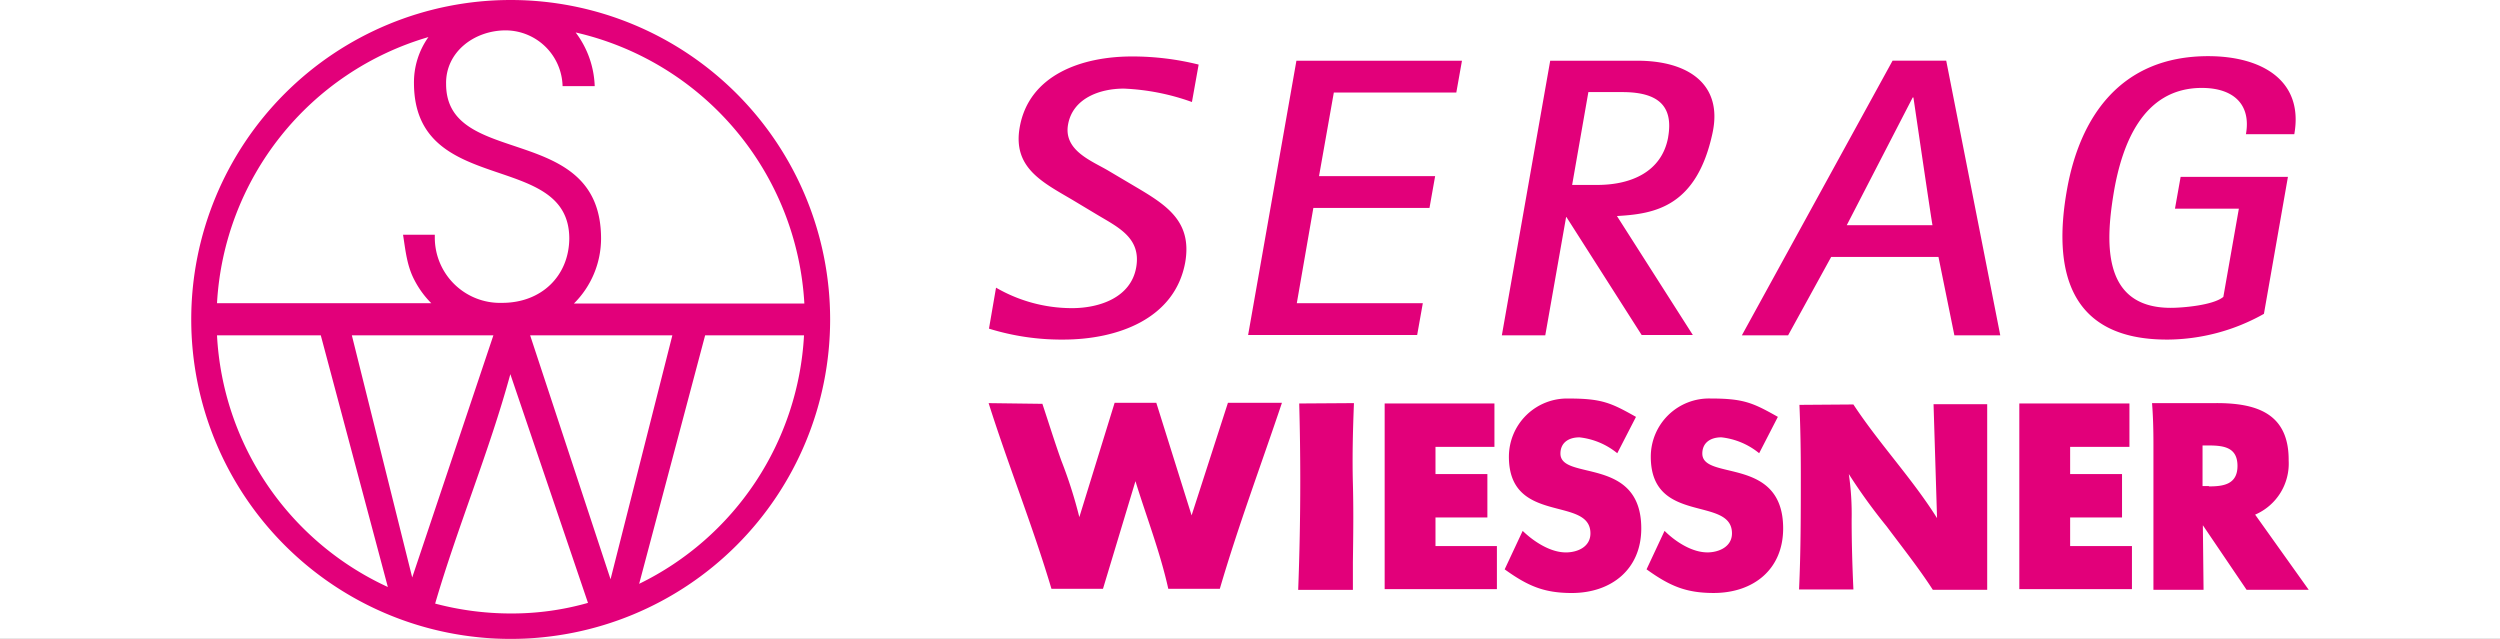
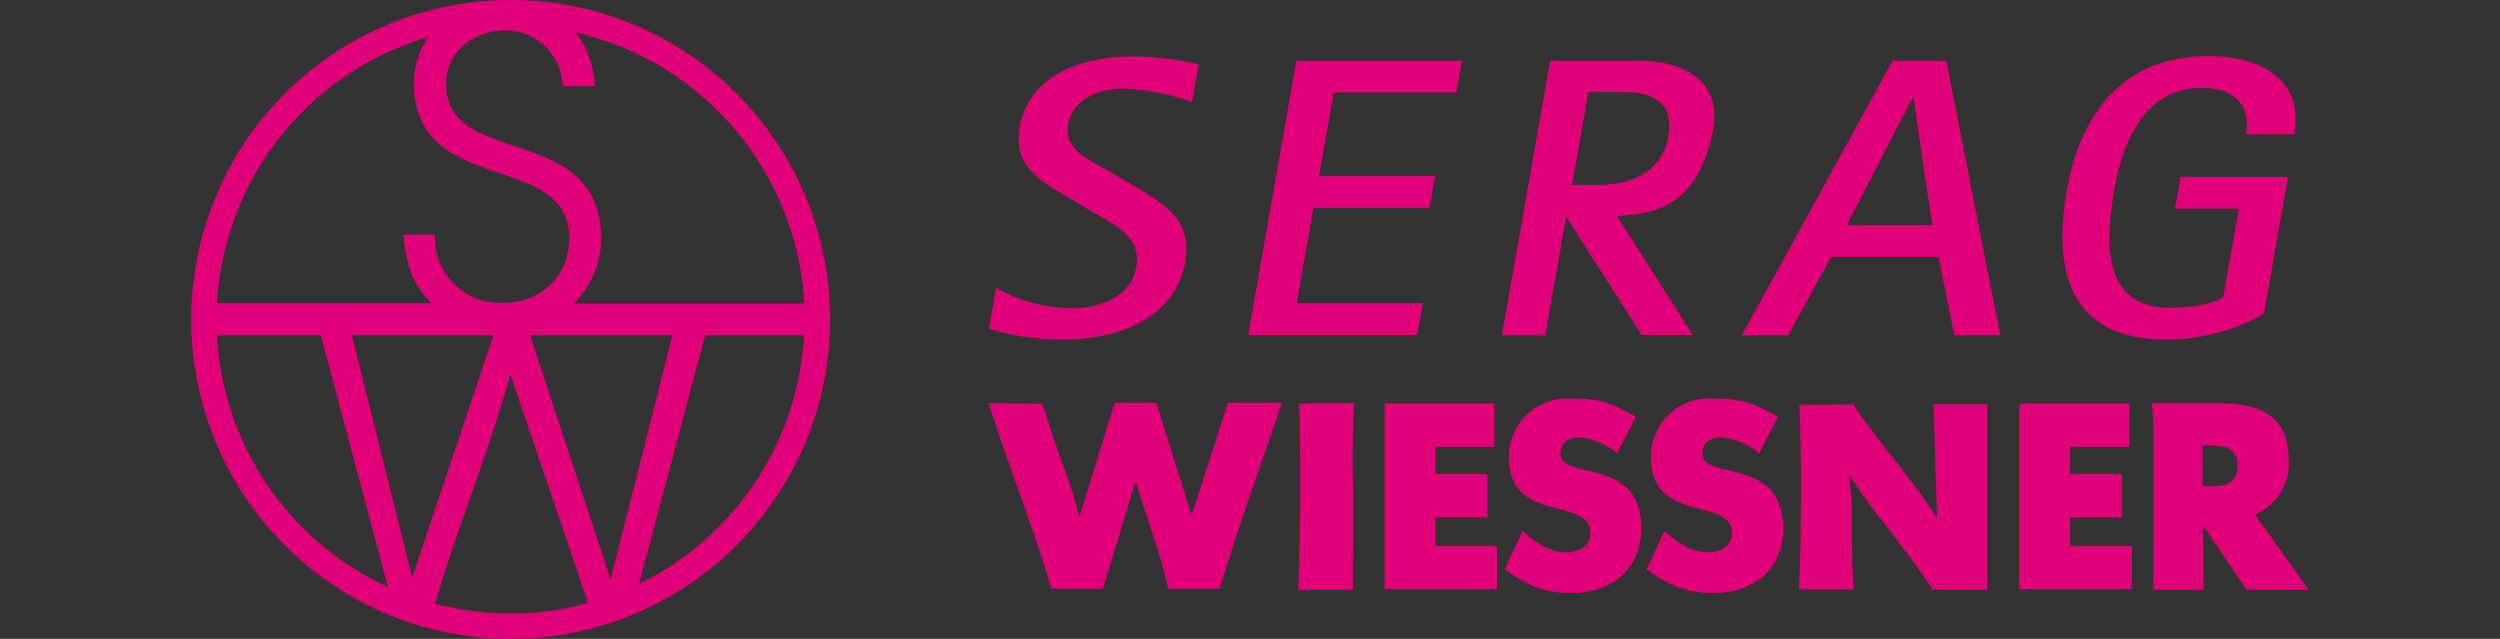
<svg xmlns="http://www.w3.org/2000/svg" width="360" height="92" viewBox="0 0 360 92">
  <rect x="0" y="0" width="360" height="92" fill="#333333" stroke="none" />
  <defs>
    <clipPath id="clip-Benutzerdefiniertes_Format_1">
      <rect width="360" height="92" />
    </clipPath>
  </defs>
  <g id="Benutzerdefiniertes_Format_1" data-name="Benutzerdefiniertes Format – 1" clip-path="url(#clip-Benutzerdefiniertes_Format_1)">
-     <rect width="360" height="92" fill="#fff" />
    <g id="Ebene_2" data-name="Ebene 2" transform="translate(27.539)">
      <g id="layer">
        <path id="Pfad_1" data-name="Pfad 1" d="M122.548,58.1c.915,2.745,1.779,5.54,2.745,8.234a65.721,65.721,0,0,1,2.592,8.133L132.968,58h6l5.083,16.214L149.284,58h7.777c-3,8.946-6.3,17.739-8.946,26.787h-7.421c-1.169-5.286-3.151-10.369-4.727-15.5l-4.676,15.5H123.87c-2.694-9.048-6.2-17.739-9.048-26.736l7.726.1Zm44.882-.051c-.152,3.863-.254,7.726-.152,11.589s.051,7.573,0,11.335v3.965H159.4q.3-7.878.3-15.706,0-5.54-.152-11.131Zm20.23.051v6.252h-8.488v3.914h7.472v6.252h-7.472v4.117h8.844v6.2H171.852V58.1Zm10.267,21.45c1.728,0,3.558-.813,3.558-2.745,0-5.439-11.741-1.169-11.741-11.03a8.377,8.377,0,0,1,8.59-8.387c4.778,0,6.1.61,9.708,2.643l-2.694,5.235a10.378,10.378,0,0,0-5.439-2.287c-1.627,0-2.745.813-2.745,2.338,0,3.965,11.64.3,11.64,10.776,0,5.9-4.32,9.3-10.013,9.3-4.066,0-6.4-1.067-9.657-3.406l2.592-5.54c1.627,1.576,4.015,3.1,6.2,3.1m20.382,0c1.677,0,3.558-.813,3.558-2.745,0-5.439-11.691-1.169-11.691-11.03a8.377,8.377,0,0,1,8.59-8.387c4.778,0,6.1.61,9.708,2.643l-2.694,5.235a10.378,10.378,0,0,0-5.439-2.287c-1.627,0-2.745.813-2.745,2.338,0,3.965,11.64.3,11.64,10.776,0,5.9-4.27,9.3-10.013,9.3-4.066,0-6.4-1.067-9.657-3.406l2.592-5.54c1.576,1.576,3.965,3.1,6.15,3.1m21.043-21.3c3.71,5.642,8.438,10.623,12.046,16.367L250.891,58.2h7.726V84.935h-7.828c-2.033-3.151-4.422-6.15-6.659-9.149a80.355,80.355,0,0,1-5.439-7.523,39.85,39.85,0,0,1,.407,6.557c0,3.355.1,6.709.254,10.064h-7.828c.254-5.49.254-11.03.254-16.519,0-3.355-.051-6.709-.2-10.064ZM279.1,58.1v6.252h-8.539v3.914h7.472v6.252h-7.472v4.117h8.9v6.2H263.242V58.1Zm12.555-.051h-9.3c.152,1.931.2,3.863.2,5.845V84.935h7.218l-.1-9.3,6.3,9.3h8.946L297.2,74.108a8,8,0,0,0,4.829-7.777c.051-6.709-4.473-8.285-10.369-8.285h0m-1.118,11.945h-.915V64.146h.813c2.236,0,4.219.254,4.219,2.948s-2.084,2.948-4.117,2.948M46,0A46,46,0,1,0,92,46,46,46,0,0,0,46,0M88.29,43.713H55.1a13.215,13.215,0,0,0,3.914-9.352C59.012,17.434,36.7,24.347,36.7,12.1c-.1-4.575,4.015-7.726,8.59-7.726A8.234,8.234,0,0,1,53.472,12.4H58.1a13.571,13.571,0,0,0-2.745-7.726A42.493,42.493,0,0,1,88.289,43.713M69.28,48.287l-8.9,35.123L48.8,48.287H69.28M34.157,5.337a11.233,11.233,0,0,0-2.084,6.709c.1,16.418,22.365,9.5,22.365,22.314-.051,5.388-4.015,9.251-9.657,9.251a9.4,9.4,0,0,1-9.708-9.454V33.8H30.5c.356,2.287.559,4.473,1.627,6.506a13.368,13.368,0,0,0,2.44,3.355H3.71A42.391,42.391,0,0,1,34.157,5.337m9.352,42.95L31.819,83.156,23.127,48.287H43.509m-39.8,0H18.654l9.657,36.241A42.34,42.34,0,0,1,3.71,48.287M46,88.34a42.544,42.544,0,0,1-10.877-1.423c3.2-10.979,7.828-22.009,10.827-33.039L57.131,86.815A40.053,40.053,0,0,1,46,88.34m18.5-4.27,9.5-35.783H88.239A42.34,42.34,0,0,1,64.5,84.071M125.547,48.9a35.224,35.224,0,0,1-10.674-1.576l1.017-5.9a21.806,21.806,0,0,0,10.928,2.948c4.066,0,8.488-1.576,9.251-5.845s-2.592-5.794-5.642-7.624l-3.558-2.135c-4.32-2.541-8.59-4.625-7.573-10.42,1.322-7.573,8.946-10.217,16.164-10.217A39.494,39.494,0,0,1,145.065,9.3L144.1,14.69a32.974,32.974,0,0,0-9.81-1.931c-3.507,0-7.37,1.423-8.031,5.185s3.456,5.235,5.845,6.659l3.863,2.287c4.473,2.643,8.183,4.981,7.167,10.877C141.66,45.9,133.425,48.9,125.547,48.9m26.634-.61,6.964-39.545h23.839l-.813,4.575H164.533L162.4,25.364H179.12l-.813,4.575H161.585L159.2,43.662h18.146l-.813,4.575H152.181Zm95.812-34.259h-.1l-9.5,18.4h12.351C250.687,32.429,247.993,14.029,247.993,14.029Zm5.9,34.259L251.6,37H236.15l-6.2,11.284h-6.659l21.7-39.545h7.726L260.5,48.287Zm30.6.61c-14.283,0-16.418-10.217-14.385-21.6,1.83-10.318,7.624-19.213,20.332-19.213,7.726,0,13.775,3.507,12.4,11.233h-6.964c.762-4.27-1.779-6.659-6.354-6.659-8.641,0-11.487,8.438-12.606,14.639-1.22,7.116-2.033,17.028,8.133,17.028,1.677,0,6.1-.356,7.573-1.576l2.236-12.707h-9.2l.813-4.575h15.452l-3.456,19.722a28.624,28.624,0,0,1-13.978,3.71M219.072,19.112c1.474-6.913-3.406-10.369-10.827-10.369H195.691l-6.964,39.545h6.252l3-17.028h.051l10.827,16.977h7.37L205.3,31.107c5.388-.3,11.487-1.271,13.775-12m-6.4.661c-.915,4.981-5.337,6.862-10.217,6.862h-3.609l2.338-13.368h5.083c4.829.051,7.218,1.881,6.4,6.506" fill="#e2007a" />
      </g>
    </g>
  </g>
</svg>